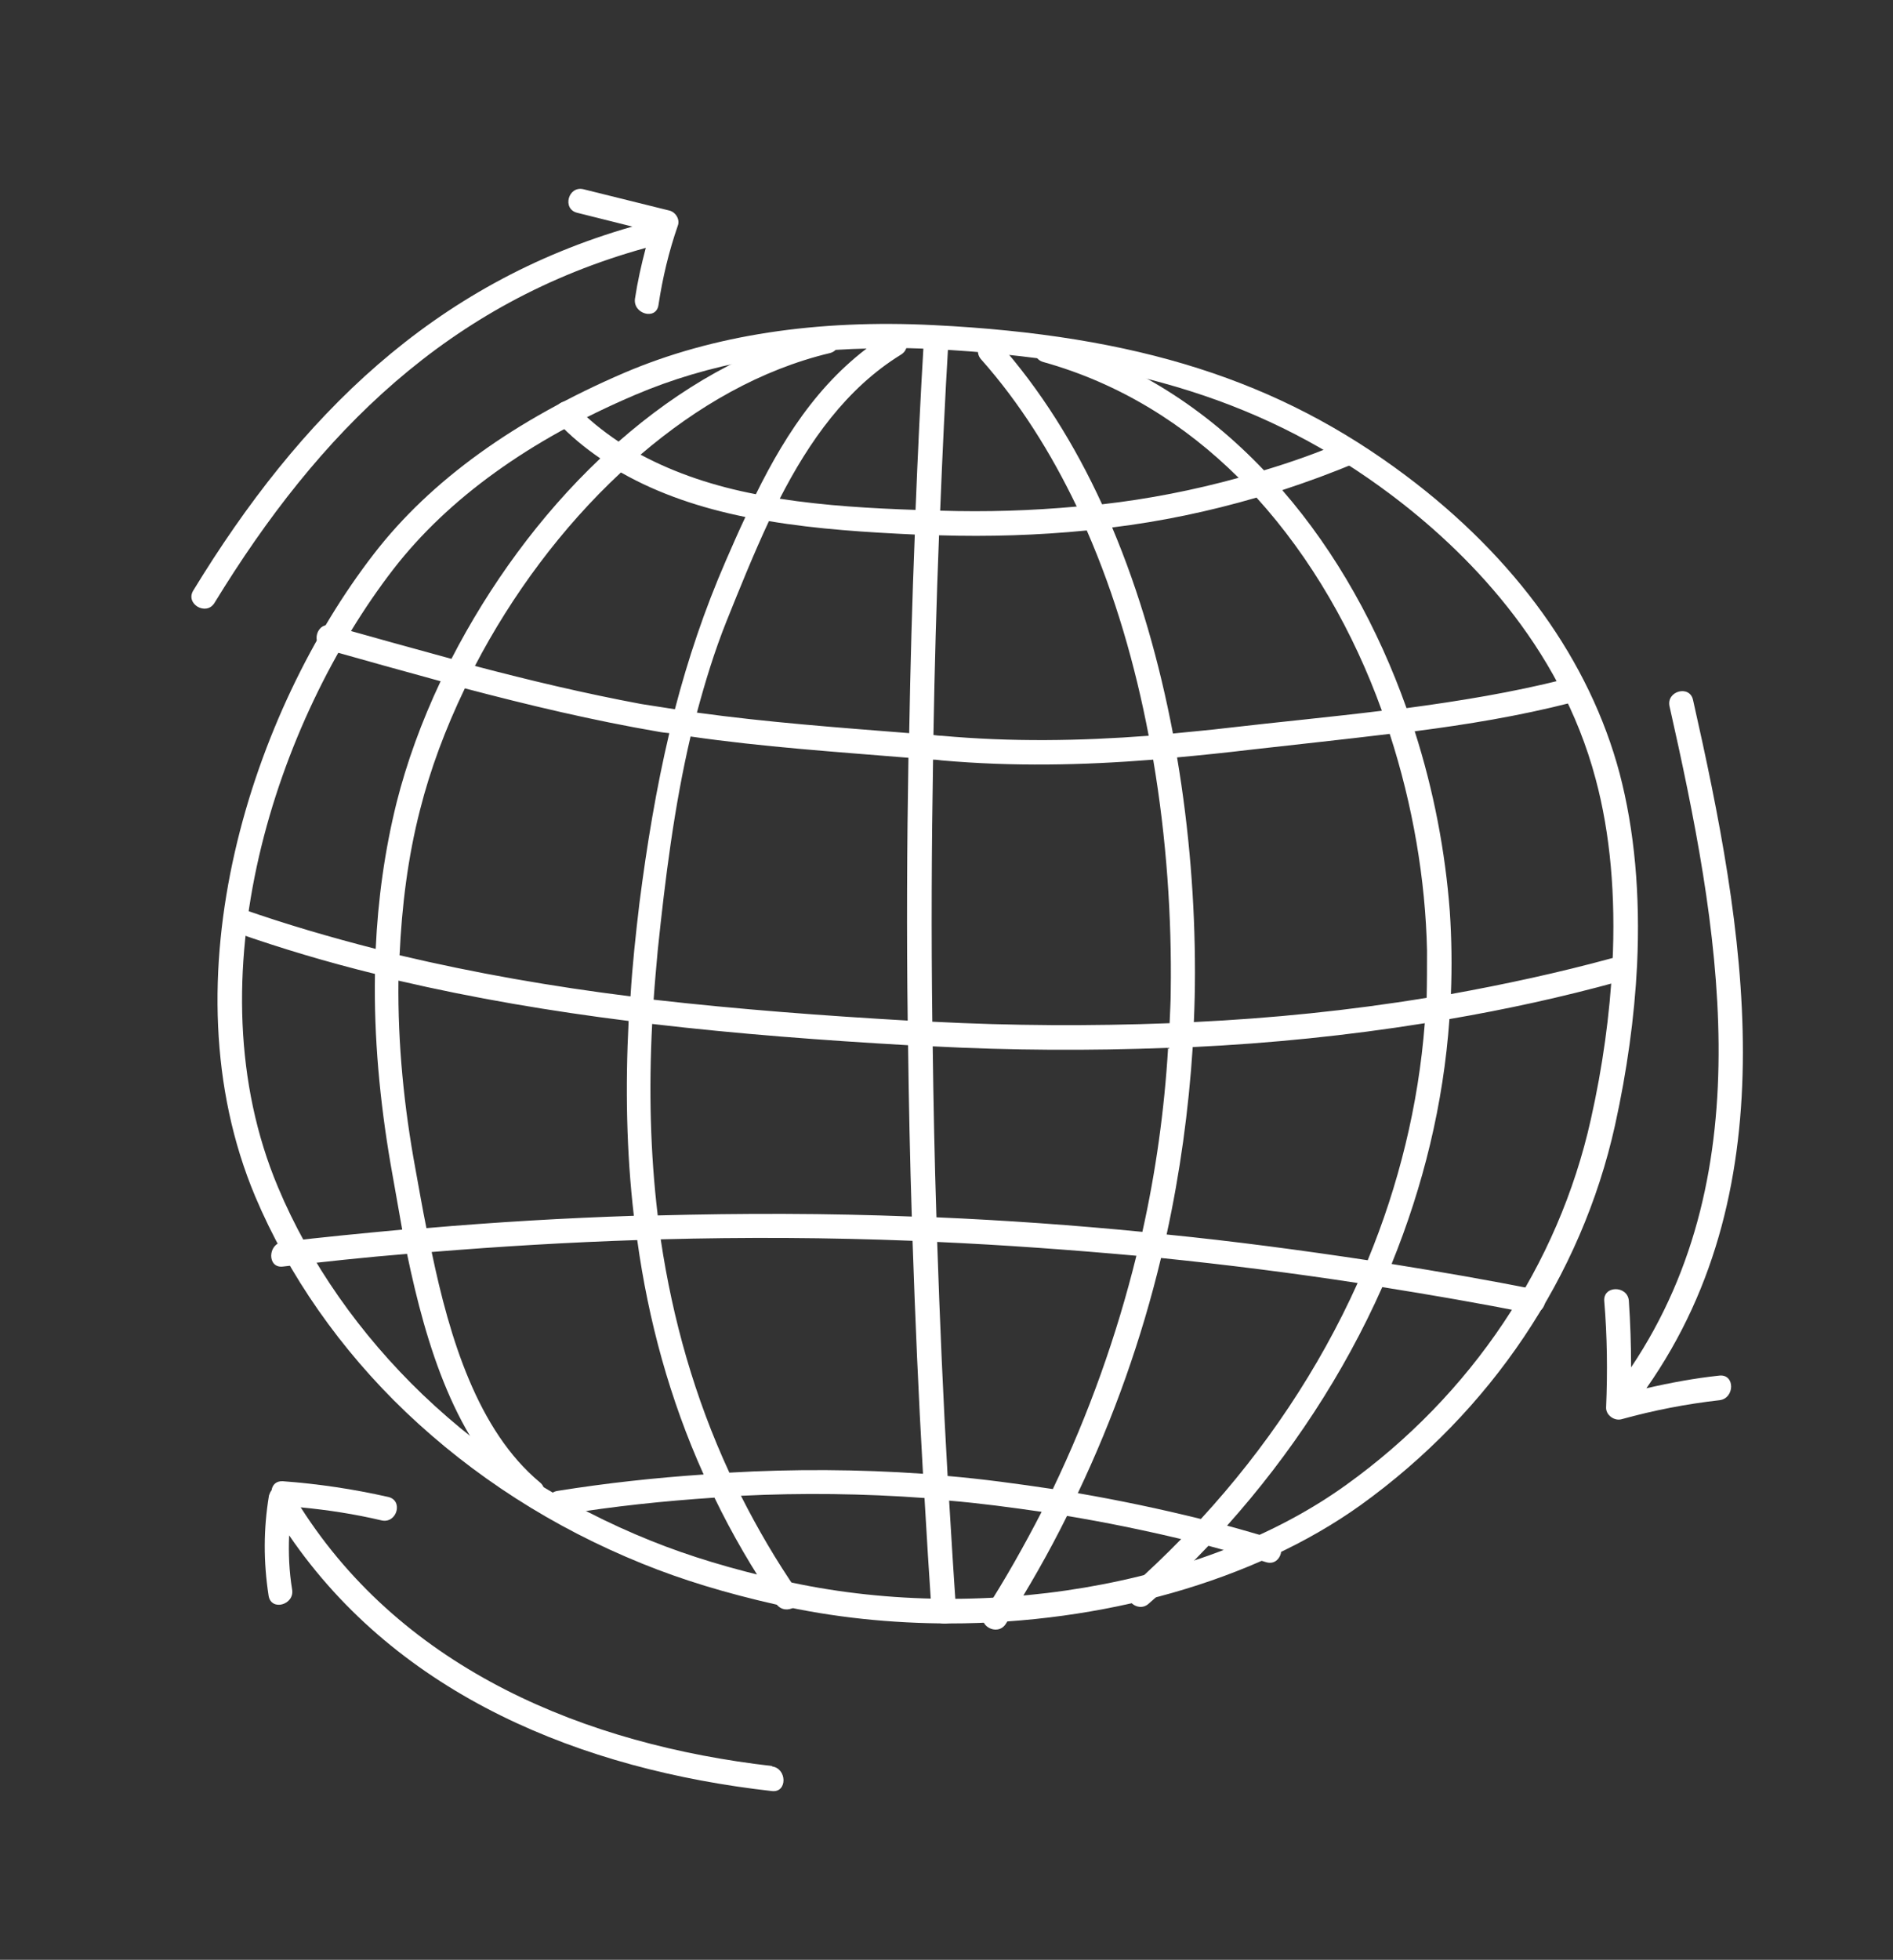
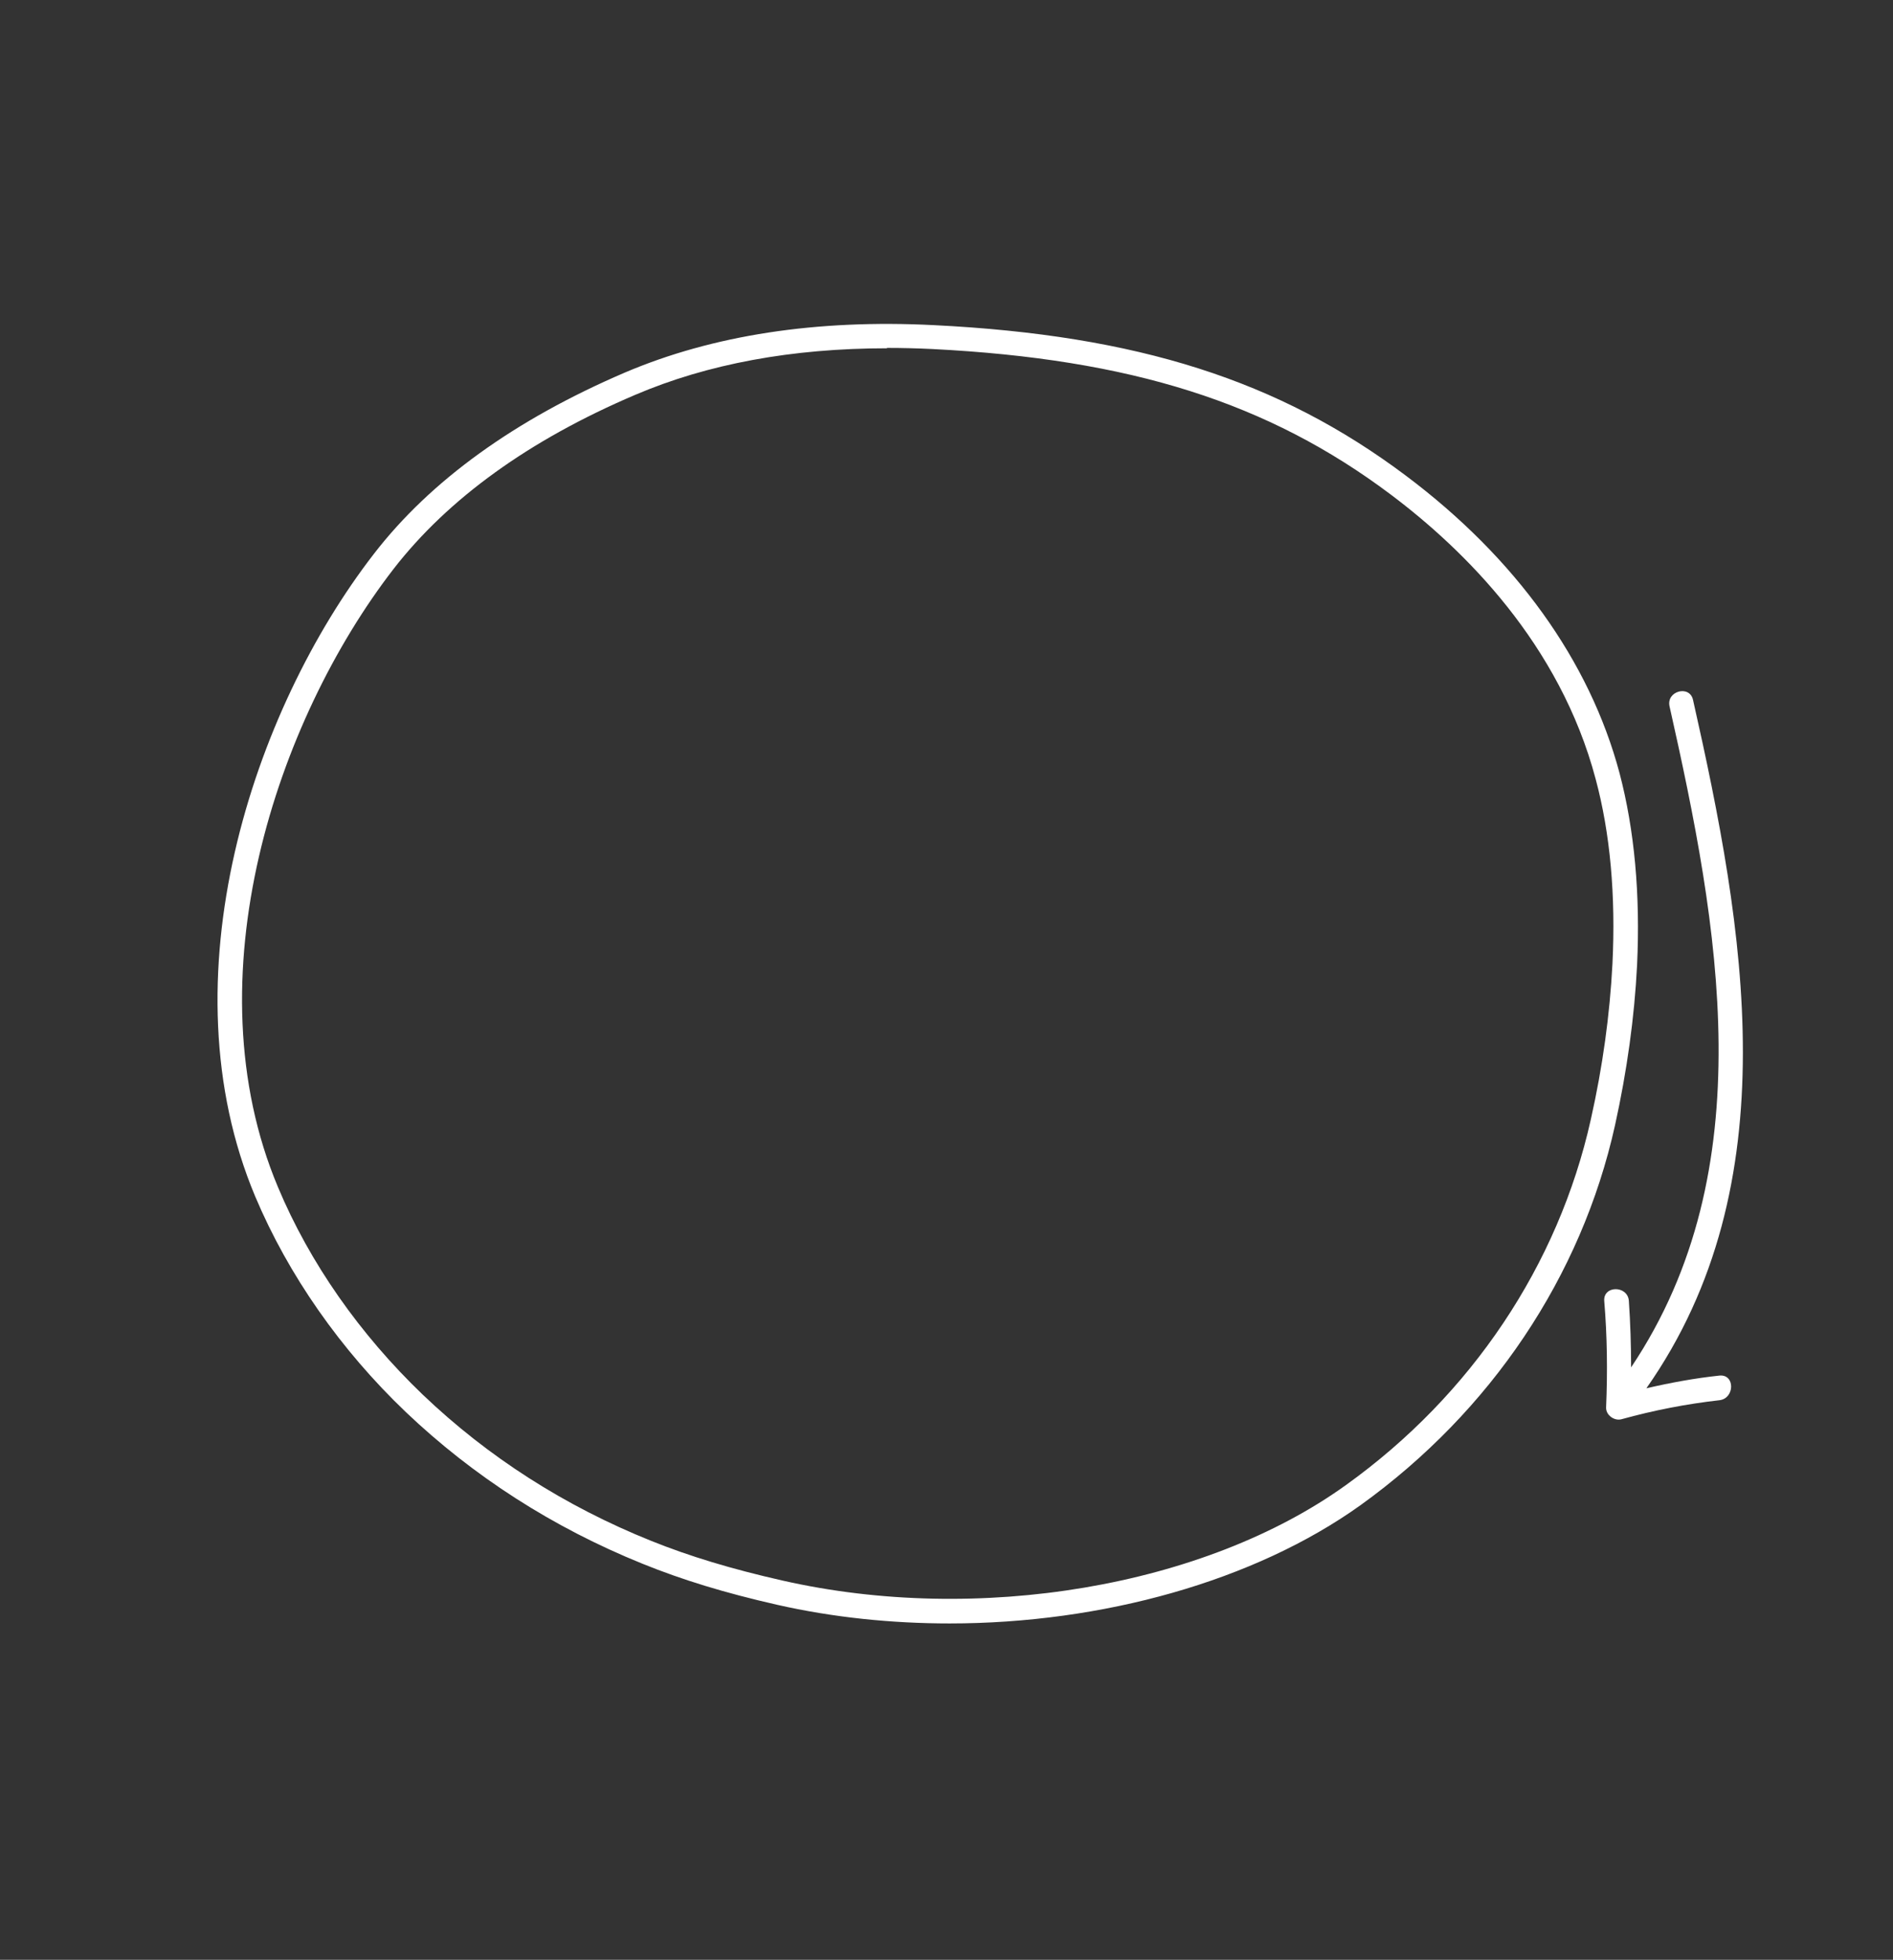
<svg xmlns="http://www.w3.org/2000/svg" id="Guides" version="1.1" viewBox="0 0 507.4 525">
  <rect x="0" y="0" width="507.4" height="525" fill="#333333" stroke="none" />
  <defs>
    <style>
      .cls-1 {
        fill: #fff;
        stroke-width: 0px;
      }
    </style>
  </defs>
  <path class="cls-1" d="M254.6,434.9c-15.6,0-31.3-1.6-46.3-5-14.1-3.2-25.5-6.7-36.1-11-24-9.7-45.3-23.4-63.4-40.6-17.5-16.7-31.5-36.7-40.4-57.8-24.5-58.3-.7-130.1,31.8-172.1,15.2-19.7,37.9-36,67.3-48.6,23.5-10,51.3-14.3,82.8-12.7,54.6,2.7,92.5,14.8,126.5,40.3,29.5,22.1,49.3,49.7,57.3,79.7,4,15.2,5.6,32.5,4.7,51.5-.7,13.9-2.7,28.3-5.9,42.8-9,40.6-33.3,76.7-68.2,101.8-28.5,20.4-69.3,31.7-110.2,31.7ZM237.8,93.3c-25.5,0-48.2,4.2-67.6,12.5-28.4,12.1-50.1,27.8-64.7,46.6-31.4,40.6-54.5,109.7-31,165.6,8.5,20.3,22,39.5,38.8,55.6,17.5,16.7,38.1,29.9,61.3,39.2,10.2,4.1,21.4,7.5,35.1,10.6,52.4,11.9,113.2,1.7,151.1-25.6,33.6-24.1,56.9-58.9,65.6-97.9,3.2-14.2,5.1-28.2,5.8-41.7.9-18.3-.6-35-4.5-49.5-9.6-36.2-35.2-61.4-54.9-76.2-32.9-24.7-69.7-36.3-122.9-39-4.1-.2-8.2-.3-12.2-.3Z" />
-   <path class="cls-1" d="M432,256.7c-14.3,3.9-28.7,7-43.1,9.6.3-7.4.2-14.8-.3-22.2-1.2-15.9-4.3-32.3-9.4-48.2,14-1.8,28-4.1,41.7-7.6,4.1-1,2.4-7.4-1.7-6.3-13.9,3.5-28,5.8-42.2,7.7-7.6-21.4-18.7-41.6-33.3-58.4,6.7-2.2,13.3-4.6,19.9-7.4,3.9-1.7.5-7.3-3.3-5.7-7,3.1-14.2,5.6-21.5,7.8-15.6-16.4-34.8-29-57.4-35.3-4.1-1.1-5.8,5.2-1.7,6.3,20.4,5.7,37.9,16.7,52.3,31-12,3.3-24.2,5.7-36.6,7.1-7.3-15.9-16.5-30.7-27.8-43.4-2.8-3.2-7.4,1.5-4.6,4.6,10.3,11.6,18.7,25,25.6,39.4-12.1,1.1-24.3,1.5-36.6,1.1.6-15.1,1.3-30.1,2.2-45.2.2-4.2-6.3-4.2-6.6,0-.9,15-1.6,30-2.2,45-11.7-.4-24.2-1.1-36.4-3,7.9-15.4,17.9-29.6,32.5-38.6,3.6-2.2.3-7.9-3.3-5.7-16.8,10.4-27.2,26.1-35.6,43.1-10.9-2.1-21.4-5.5-30.9-10.6,15.2-13,32.3-22.8,50.7-27.2,4.1-1,2.4-7.3-1.7-6.3-20,4.9-38.6,15.7-54.9,30-4.2-2.8-8.2-6-11.8-9.8-2.9-3.1-7.5,1.6-4.6,4.6,3.5,3.7,7.4,6.9,11.5,9.7-16.2,15.3-29.8,34.1-39.9,53.7-10.7-2.9-21.4-5.9-32.1-8.9-4.1-1.2-5.8,5.2-1.7,6.3,10.3,2.9,20.6,5.8,30.9,8.6-5.1,10.8-9.1,21.8-11.8,32.5-3.2,12.9-5,26-5.6,39.2-12.1-3.1-24.1-6.6-35.8-10.7-4-1.4-5.7,4.9-1.7,6.3,12.2,4.3,24.7,8,37.3,11.1-.3,17,1.3,34.1,4.2,51,1,5.5,2,11.4,3.1,17.5-10.7,1-21.3,2-32,3.3-4.1.5-4.2,7.1,0,6.6,11.1-1.3,22.2-2.5,33.3-3.4,5.1,24.5,13.1,50.8,31,65.8,3.2,2.7,7.9-1.9,4.6-4.6-16.7-13.9-24.2-38.7-29-61.7,18.4-1.5,36.8-2.6,55.1-3.2,3,21.6,8.7,42.6,17.8,62.8-13.1.9-26.1,2.3-39.2,4.4-4.2.7-2.4,7,1.7,6.3,13.4-2.2,26.9-3.6,40.4-4.5,4.7,9.7,10.2,19.2,16.6,28.5,2.4,3.4,8.1.2,5.7-3.3-5.8-8.4-10.8-17-15.2-25.7,16.4-.8,32.9-.6,49.2.6.6,10.2,1.2,20.3,1.9,30.5.3,4.2,6.9,4.2,6.6,0-.7-9.9-1.3-19.9-1.9-29.8,8.3.7,16.5,1.8,24.8,3-4.7,9.1-9.7,18-15.3,26.7-2.3,3.6,3.4,6.9,5.7,3.3,6-9.4,11.5-19,16.4-28.9,10.3,1.7,20.5,3.8,30.6,6.2-4.3,4.4-8.7,8.6-13.3,12.7-3.2,2.8,1.5,7.4,4.6,4.6,5.6-4.9,10.9-10.1,16-15.5,5.2,1.4,10.4,2.8,15.5,4.4,4,1.2,5.8-5.1,1.7-6.3-4.1-1.2-8.1-2.4-12.2-3.5,17.1-19.1,31.3-40.7,41.6-63.9,13.2,2.1,26.4,4.4,39.6,7,4.1.8,5.9-5.5,1.7-6.3-12.9-2.6-25.8-4.8-38.8-6.9,8.5-20.9,13.9-42.9,15.5-65.6,15.2-2.6,30.3-5.9,45.2-10,4.1-1.1,2.3-7.4-1.7-6.3ZM206.1,139.6c13.1,2.2,26.4,3,39.1,3.6-.7,17.7-1.2,35.5-1.5,53.2-19-1.5-38-2.9-56.9-5.5,2.2-8.2,4.7-16.4,7.9-24.4,3.5-8.7,7.2-17.9,11.4-26.9ZM243.3,273.4c-22.5-1.3-45.3-3-68.1-5.6.3-4.4.7-8.8,1.1-13.2,2-19.2,4.4-38.5,8.8-57.3,19.4,2.8,38.9,4.1,58.4,5.7-.4,23.5-.5,47-.2,70.4ZM166.5,126.6c10.2,5.8,21.5,9.5,33.3,11.9-1.8,3.8-3.5,7.7-5.2,11.6-5.8,13.3-10.2,26.5-13.7,39.9-3-.5-6-.9-9-1.4-15-2.8-29.8-6.3-44.6-10.2,9.9-19,23.3-37.1,39.1-51.8ZM114.3,329c-1.1-5.4-2-10.7-2.9-15.6-3.1-16.7-4.8-33.7-4.6-50.7,20.2,4.7,40.9,8.2,61.7,10.8-.9,17.7-.6,35.1,1.4,52.2-18.5.6-37.1,1.7-55.6,3.3ZM168.9,266.9c-20.8-2.6-41.5-6.2-61.8-11,.6-13.1,2.2-26.2,5.5-39,2.7-10.7,6.8-21.7,12-32.5,17.1,4.5,34.3,8.6,51.8,11.6,1,.2,2,.3,3,.4-3.5,14.8-6,29.9-8,45.5-1,8.4-1.9,16.7-2.4,25ZM174.8,274.3c23,2.7,46,4.4,68.6,5.7.2,15.3.5,30.6,1,45.9-22.7-.9-45.4-.9-68.1-.3-2-16.7-2.4-33.8-1.5-51.2ZM195.5,394.5c-9.3-20.1-15.2-41-18.4-62.5,22.5-.6,45-.5,67.5.4.7,20.8,1.6,41.6,2.8,62.4-17.2-1.2-34.6-1.3-51.9-.3ZM336.8,133.3c14.7,16.2,26,36,33.6,57.1-13.8,1.7-27.6,3-41.4,4.6-4.9.6-9.8,1-14.6,1.5-3.6-18.9-8.9-37.7-16.3-55.2,13.1-1.6,26-4.3,38.7-8ZM251.7,143.4c13.3.4,26.5,0,39.6-1.3,7.6,17.4,13,36.1,16.6,55-18.5,1.4-36.7,1.7-55.5,0-.7,0-1.4-.1-2.2-.2.3-17.8.8-35.7,1.5-53.5ZM250.1,203.5c.8,0,1.5.1,2.3.2,19.2,1.7,37.9,1.3,56.7-.2,3.6,21.2,5,42.4,4.7,62.2,0,2.8-.2,5.6-.3,8.4-21.1.8-42.4.7-63.6-.4-.3-23.4-.2-46.8.2-70.2ZM250,280.3c21,1.1,42.1,1.2,63.1.4-1,16.7-3.3,33.2-6.9,49.3-18.4-1.8-36.7-3.1-55.2-3.9-.5-15.3-.8-30.6-1-45.9ZM282.2,398.9c-9.4-1.4-18.8-2.7-28.2-3.5-1.2-20.9-2.1-41.8-2.8-62.7,17.8.8,35.6,2.1,53.4,3.7-5.3,21.5-12.8,42.5-22.4,62.5ZM321.8,406.9c-10.9-2.7-21.9-5-32.9-6.9,9.6-20.2,17.1-41.3,22.3-63,17.6,1.8,35.1,4,52.7,6.7-10.4,23.1-24.7,44.4-42,63.2ZM366.6,337.6c-17.9-2.7-35.9-5.1-53.9-6.9,3.6-16.5,5.9-33.3,7-50.2,20.9-1,41.6-3.1,62.2-6.4-1.7,22-7,43.4-15.3,63.5ZM382.4,267.3c-20.7,3.4-41.5,5.5-62.4,6.5.2-4.5.3-8.9.3-13.4,0-18.5-1.5-38-4.8-57.5,6.6-.6,13.3-1.3,20-2.1,12.3-1.4,24.7-2.7,37-4.2,6.2,19.1,9.6,39.1,10,58.1,0,4.2,0,8.4-.1,12.5Z" />
-   <path class="cls-1" d="M179.4,56.4l-23-5.7c-4.1-1-5.8,5.3-1.7,6.3l14.8,3.7c-53.5,15.3-89.2,50.8-117.7,97.5-2.2,3.6,3.5,6.9,5.7,3.3,28-45.8,62.8-80.5,115.6-95.1-1.2,4.5-2.2,9-2.9,13.6-.6,4.1,5.7,5.9,6.3,1.7,1.1-7.3,2.8-14.4,5.2-21.3.6-1.6-.6-3.6-2.3-4Z" />
  <path class="cls-1" d="M460.9,368.5c-6.6.7-13.1,1.9-19.6,3.4,38.5-54.8,26.3-123.3,12.5-184.4-.9-4.1-7.2-2.4-6.3,1.7,13.2,58.6,25.3,124-10.3,177.1,0-5.9-.2-11.9-.6-17.8-.3-4.2-6.9-4.2-6.6,0,.8,9.5.9,19,.5,28.5-.1,2.1,2.2,3.7,4.1,3.2,8.7-2.4,17.4-4.1,26.3-5.1,4.1-.5,4.2-7,0-6.6Z" />
-   <path class="cls-1" d="M207,473.1c-49.9-5.7-98.6-25.7-126.4-69.3,7.3.7,14.5,1.8,21.7,3.5,4.1.9,5.9-5.4,1.7-6.3-9.3-2.1-18.7-3.5-28.2-4.2-1.8-.1-2.8,1-3,2.4-.3.4-.5.8-.7,1.4-1.5,9-1.5,17.8-.1,26.9.7,4.2,7,2.4,6.3-1.7-.8-4.8-1-9.7-.8-14.5,29.4,43,78.6,62.8,129.4,68.5,4.2.5,4.1-6.1,0-6.6Z" />
</svg>